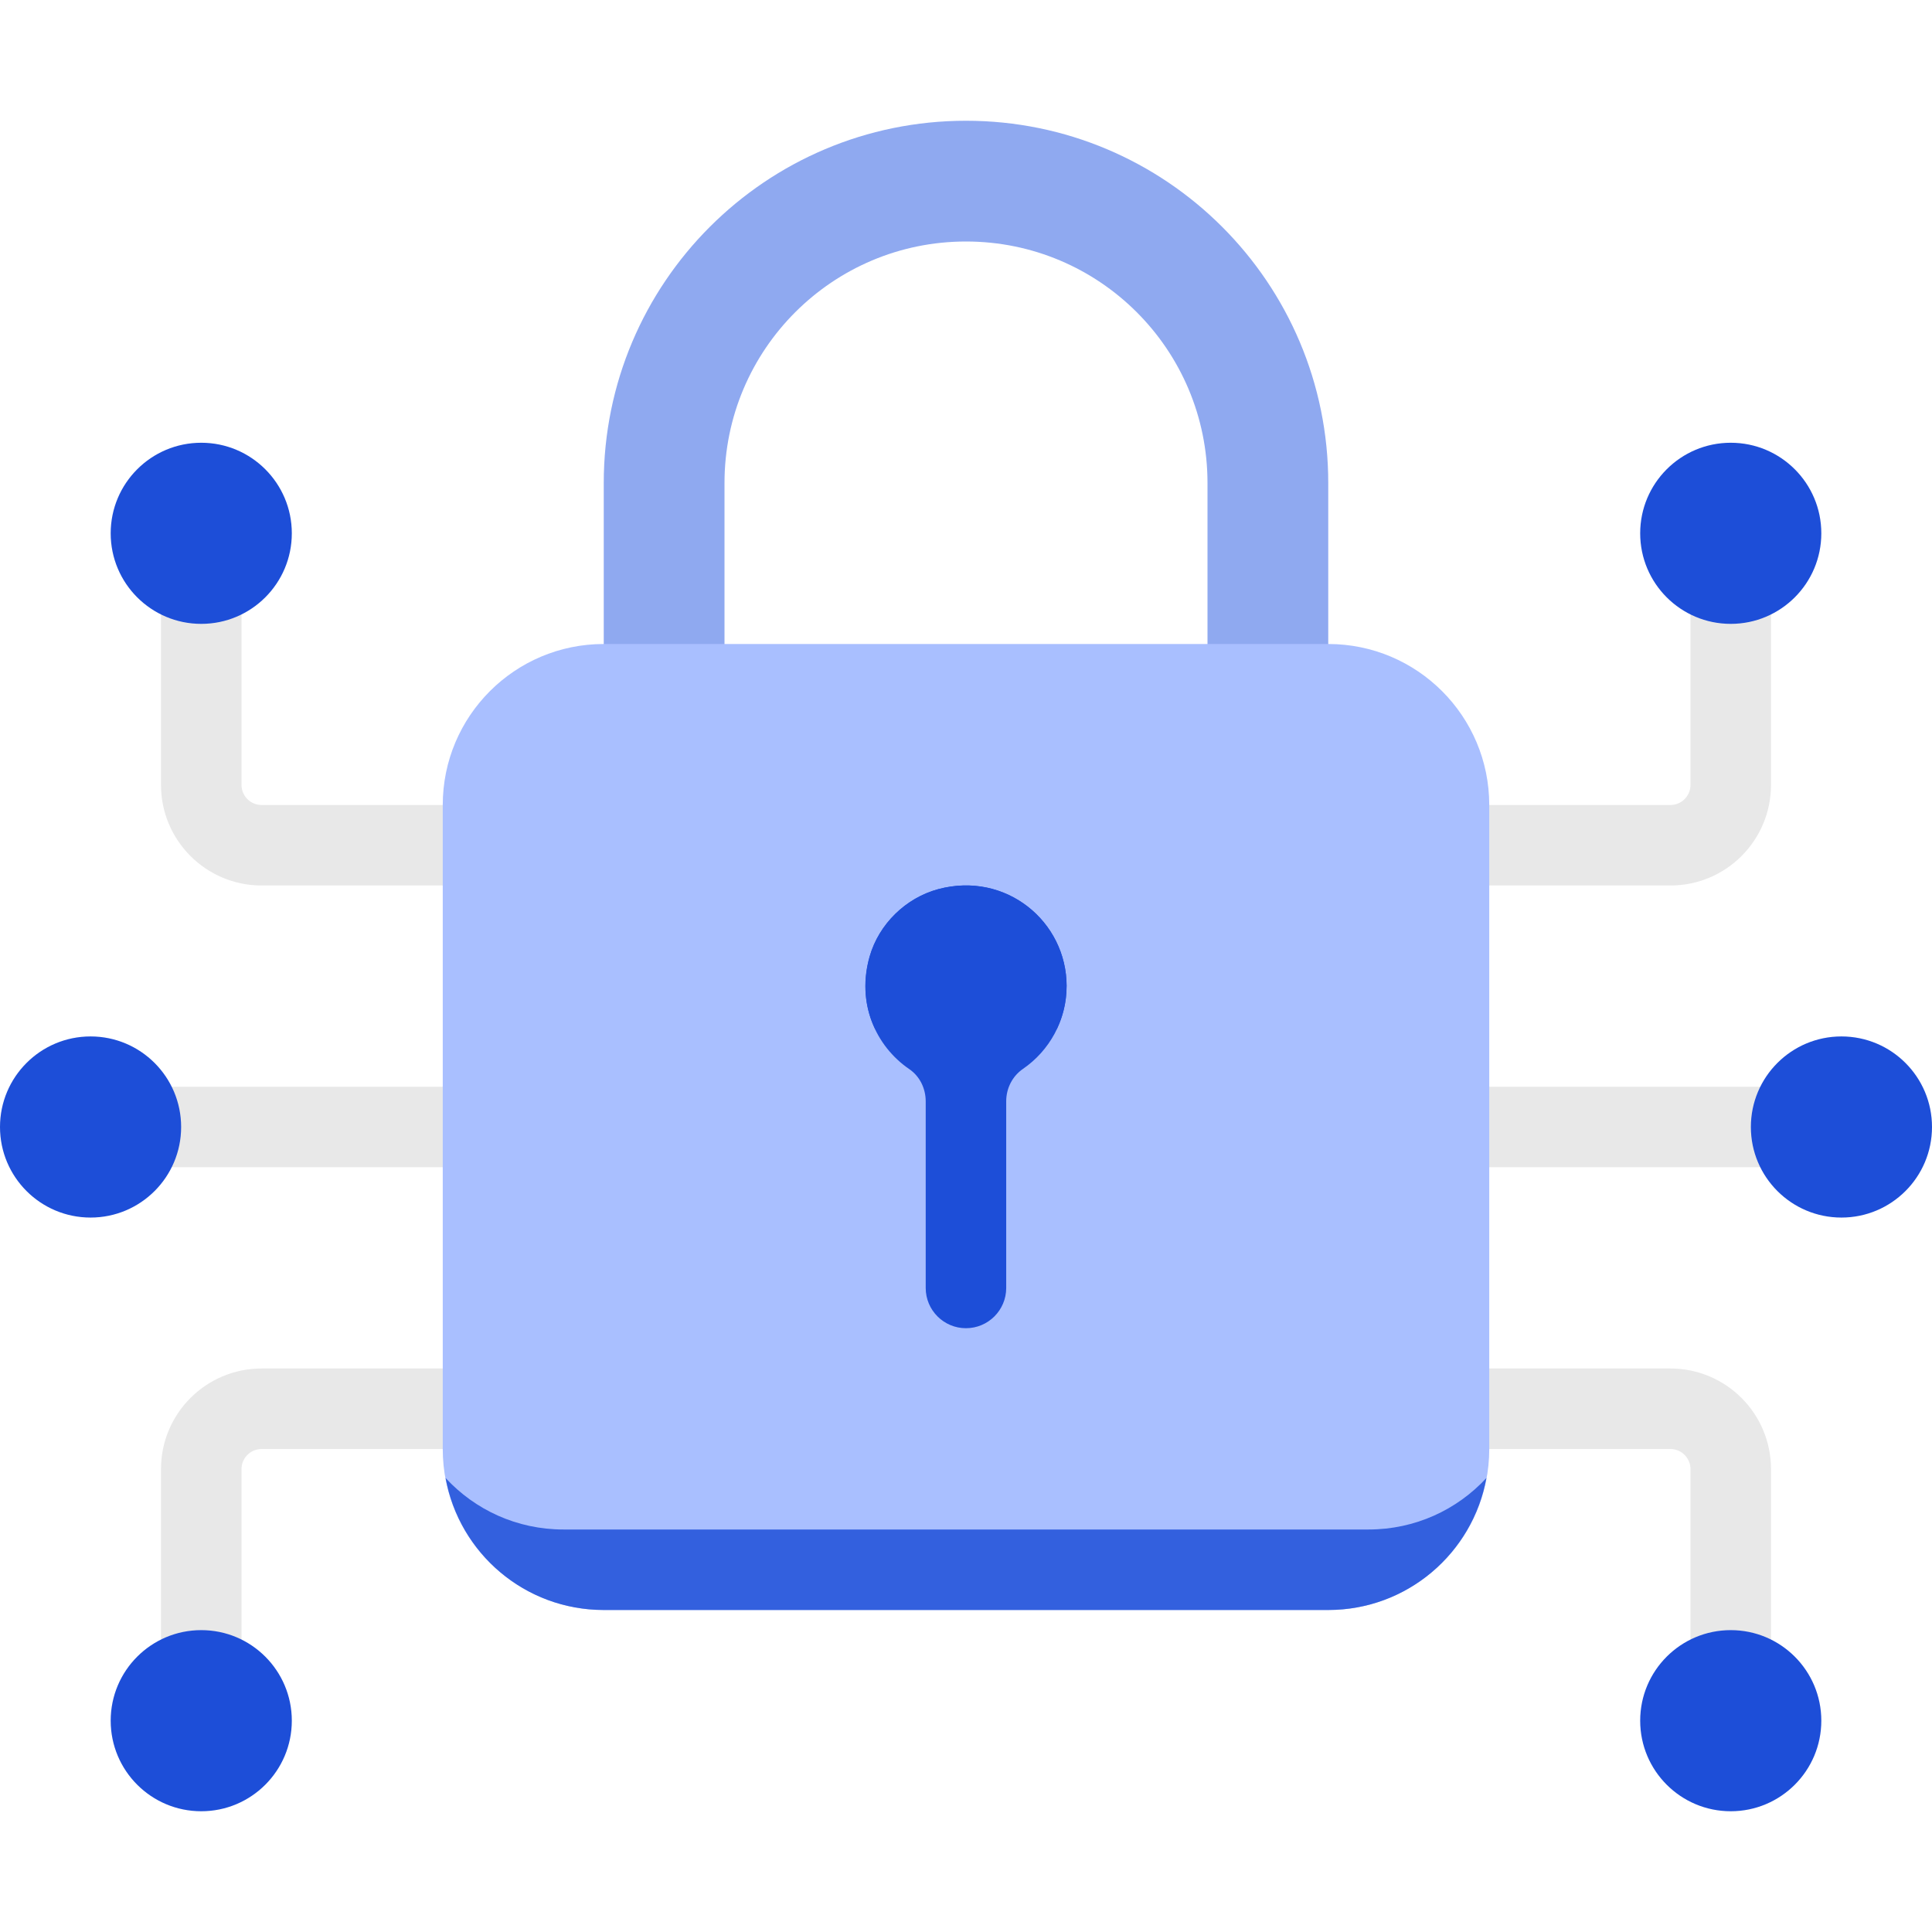
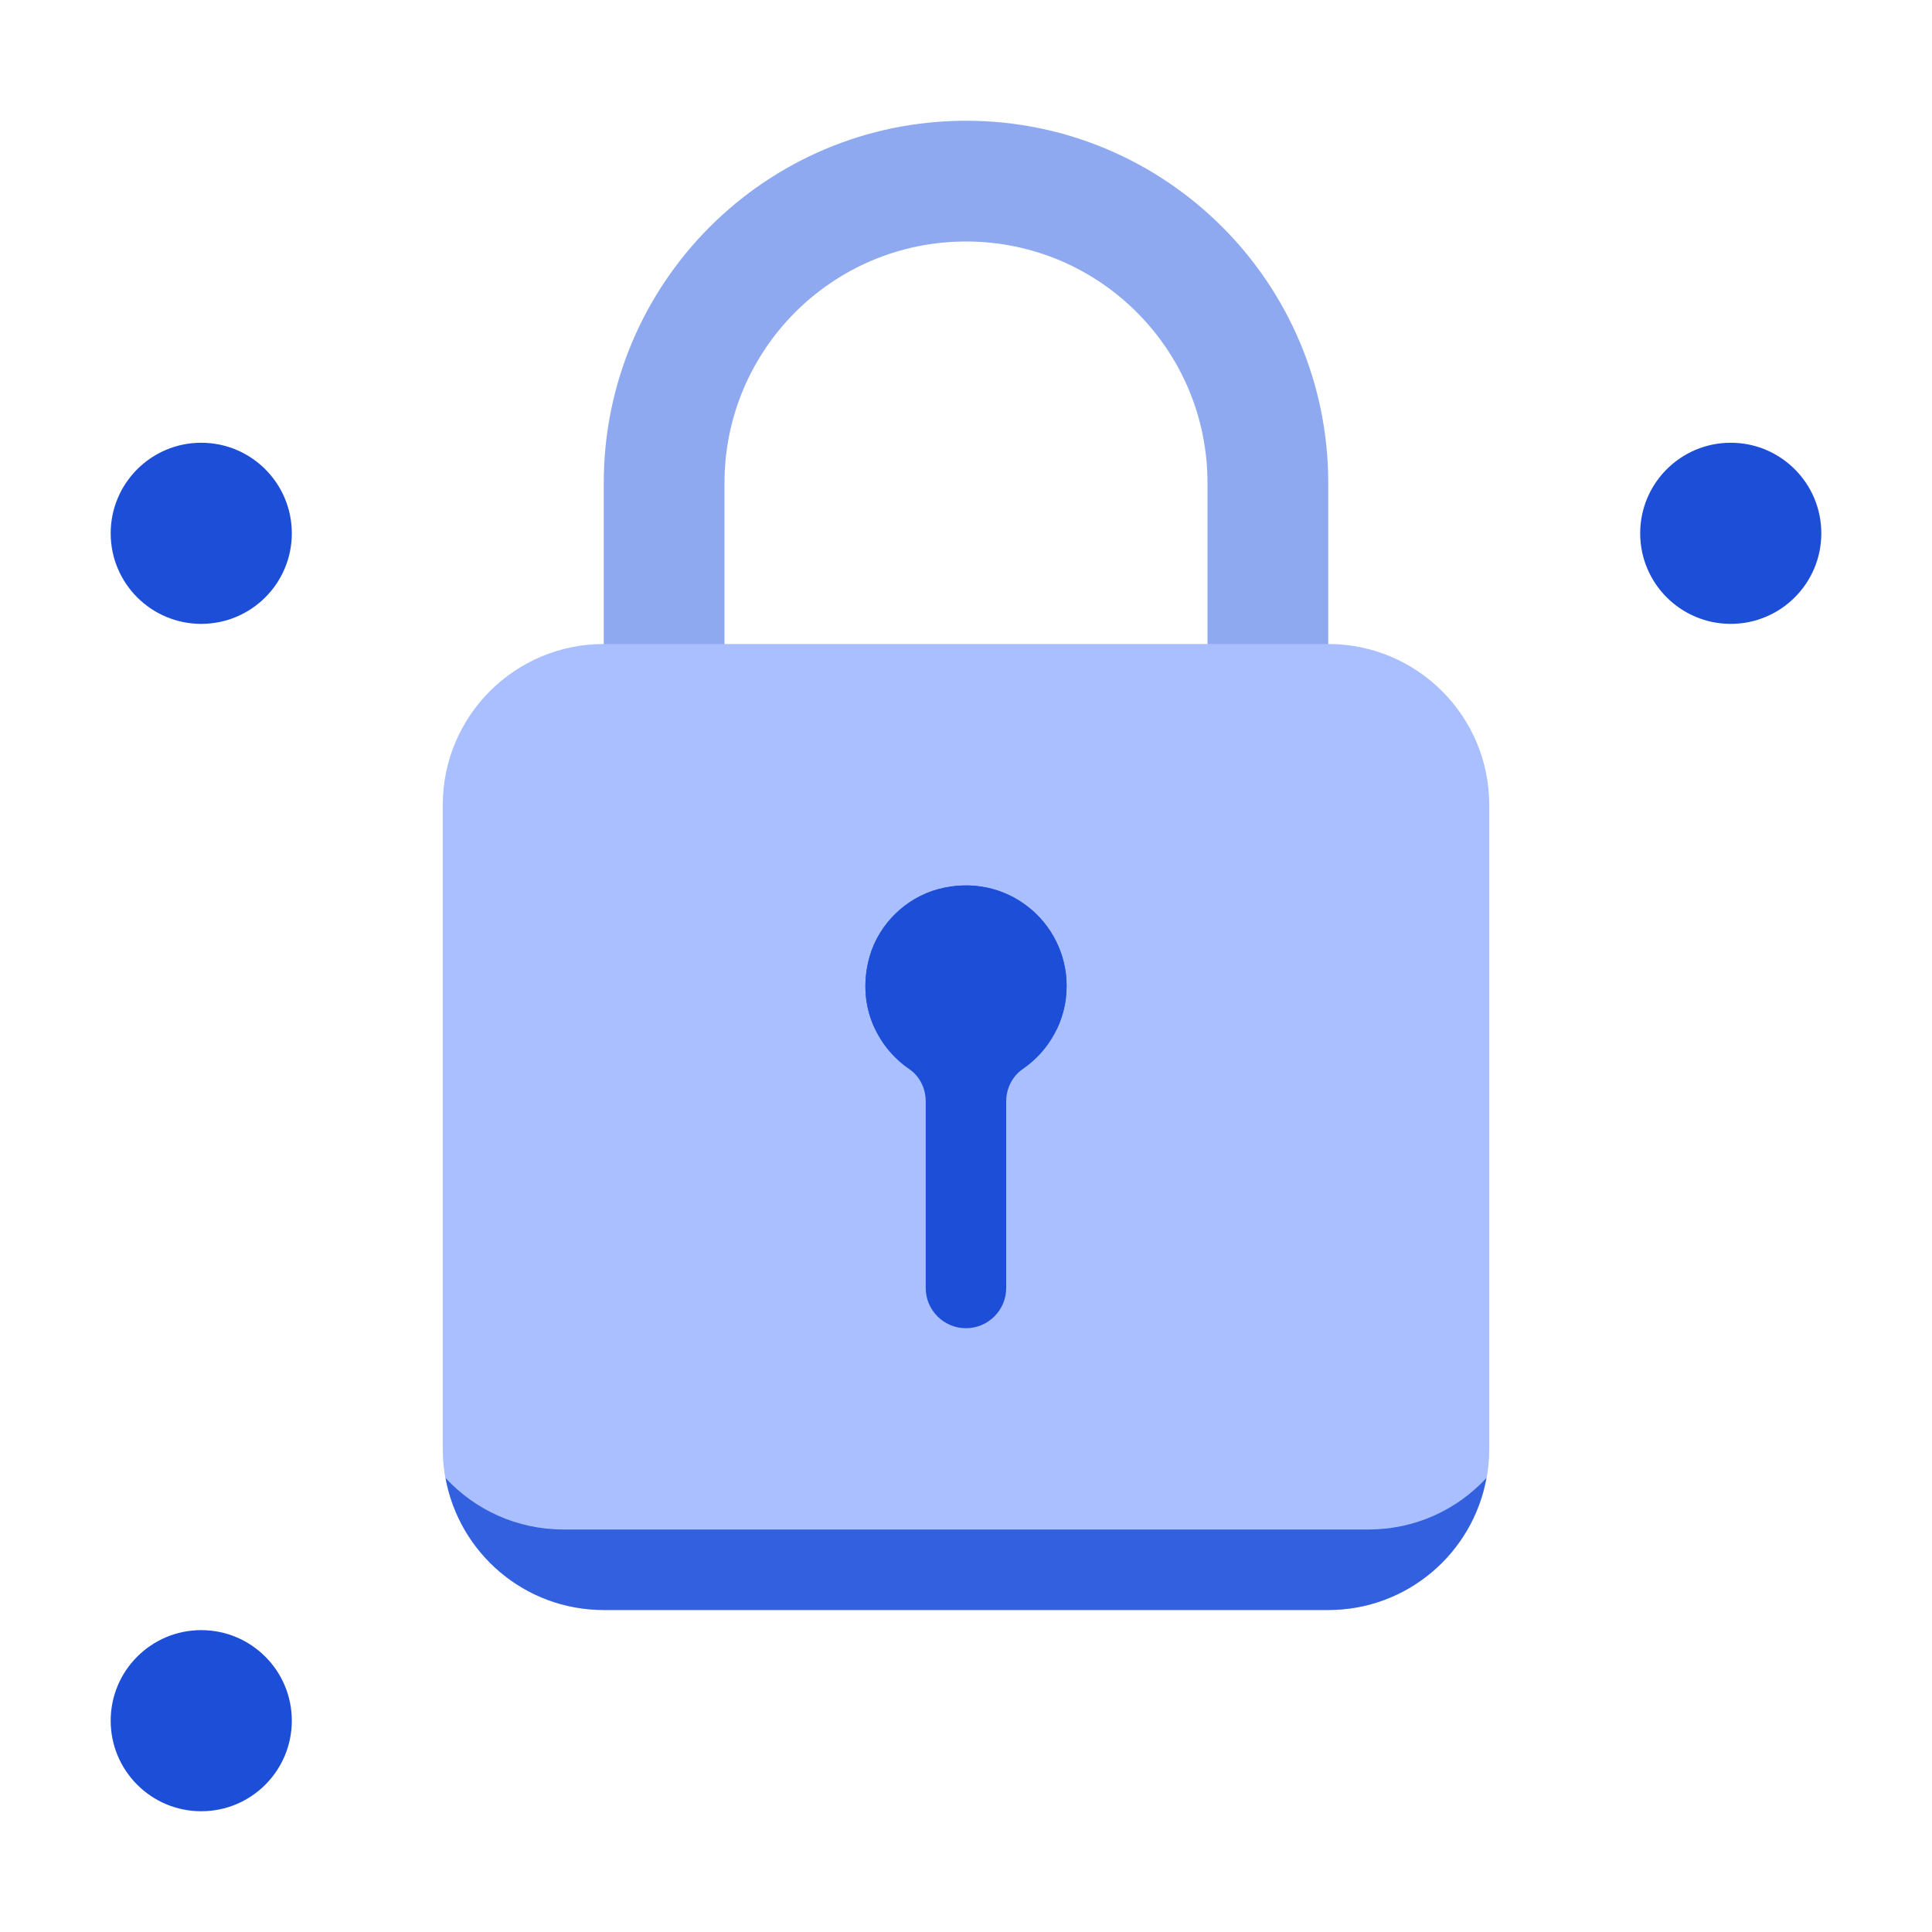
<svg xmlns="http://www.w3.org/2000/svg" width="138" height="138" viewBox="0 0 138 138" fill="none">
-   <path d="M129.375 83.375H8.625C7.035 83.375 5.75 82.087 5.75 80.5C5.75 78.913 7.035 77.625 8.625 77.625H129.375C130.965 77.625 132.25 78.913 132.25 80.5C132.25 82.087 130.965 83.375 129.375 83.375ZM119.312 63.25H18.688C14.717 63.25 11.5 60.033 11.5 56.062V40.25C11.5 38.663 12.785 37.375 14.375 37.375C15.965 37.375 17.25 38.663 17.25 40.25V56.062C17.25 56.856 17.894 57.5 18.688 57.5H119.312C120.106 57.5 120.75 56.856 120.75 56.062V40.25C120.75 38.663 122.035 37.375 123.625 37.375C125.215 37.375 126.5 38.663 126.5 40.25V56.062C126.5 60.033 123.283 63.25 119.312 63.25ZM123.625 123.625C122.035 123.625 120.75 122.337 120.75 120.75V104.938C120.75 104.144 120.106 103.5 119.312 103.5H18.688C17.894 103.5 17.25 104.144 17.25 104.938V120.75C17.25 122.337 15.965 123.625 14.375 123.625C12.785 123.625 11.5 122.337 11.5 120.75V104.938C11.5 100.967 14.717 97.75 18.688 97.75H119.312C123.283 97.75 126.5 100.967 126.5 104.938V120.75C126.5 122.337 125.215 123.625 123.625 123.625Z" fill="#E8E8E8" />
-   <path d="M131.531 86.969C135.104 86.969 138 84.073 138 80.5C138 76.927 135.104 74.031 131.531 74.031C127.959 74.031 125.062 76.927 125.062 80.5C125.062 84.073 127.959 86.969 131.531 86.969Z" fill="#1D4ED8" />
  <path d="M123.625 44.562C127.198 44.562 130.094 41.666 130.094 38.094C130.094 34.521 127.198 31.625 123.625 31.625C120.052 31.625 117.156 34.521 117.156 38.094C117.156 41.666 120.052 44.562 123.625 44.562Z" fill="#1D4ED8" />
-   <path d="M123.625 129.375C127.198 129.375 130.094 126.479 130.094 122.906C130.094 119.334 127.198 116.438 123.625 116.438C120.052 116.438 117.156 119.334 117.156 122.906C117.156 126.479 120.052 129.375 123.625 129.375Z" fill="#1D4ED8" />
-   <path d="M6.469 86.969C10.041 86.969 12.938 84.073 12.938 80.5C12.938 76.927 10.041 74.031 6.469 74.031C2.896 74.031 0 76.927 0 80.5C0 84.073 2.896 86.969 6.469 86.969Z" fill="#1D4ED8" />
  <path d="M14.375 44.562C17.948 44.562 20.844 41.666 20.844 38.094C20.844 34.521 17.948 31.625 14.375 31.625C10.802 31.625 7.906 34.521 7.906 38.094C7.906 41.666 10.802 44.562 14.375 44.562Z" fill="#1D4ED8" />
  <path d="M14.375 129.375C17.948 129.375 20.844 126.479 20.844 122.906C20.844 119.334 17.948 116.438 14.375 116.438C10.802 116.438 7.906 119.334 7.906 122.906C7.906 126.479 10.802 129.375 14.375 129.375Z" fill="#1D4ED8" />
  <path d="M51.75 50.312V34.5C51.75 24.972 59.472 17.25 69 17.25C78.528 17.25 86.25 24.972 86.25 34.5V50.312C86.25 52.693 88.182 54.625 90.562 54.625C92.943 54.625 94.875 52.693 94.875 50.312V34.5C94.875 20.208 83.292 8.625 69 8.625C54.708 8.625 43.125 20.208 43.125 34.5V50.312C43.125 52.693 45.057 54.625 47.438 54.625C49.818 54.625 51.75 52.693 51.75 50.312Z" fill="#8FA9F0" />
  <path d="M94.875 46H43.125C36.774 46 31.625 51.149 31.625 57.5V103.5C31.625 109.851 36.774 115 43.125 115H94.875C101.226 115 106.375 109.851 106.375 103.5V57.5C106.375 51.149 101.226 46 94.875 46Z" fill="#A9BFFF" />
  <path d="M106.173 105.57C105.196 110.946 100.509 115 94.874 115H43.124C37.489 115 32.803 110.946 31.826 105.57C33.925 107.841 36.914 109.25 40.249 109.25H97.749C101.084 109.25 104.074 107.841 106.173 105.57Z" fill="#3360DE" />
  <path d="M76.187 70.438C76.187 65.823 71.837 62.224 67.013 63.514C64.69 64.138 62.778 66.004 62.114 68.316C61.168 71.622 62.528 74.713 64.949 76.366C65.702 76.88 66.122 77.754 66.122 78.666V91.997C66.122 93.584 67.41 94.872 68.997 94.872C70.584 94.872 71.872 93.584 71.872 91.997V78.663C71.872 77.74 72.311 76.869 73.07 76.349C74.951 75.055 76.184 72.89 76.184 70.435L76.187 70.438Z" fill="#1D4ED8" />
  <path d="M75.468 73.543V73.313C75.468 69.748 72.564 66.844 68.999 66.844C65.434 66.844 62.531 69.748 62.531 73.313V73.543C61.783 72.048 61.582 70.208 62.128 68.31C62.789 66.01 64.687 64.141 67.016 63.509C71.846 62.215 76.187 65.809 76.187 70.438C76.187 71.559 75.928 72.594 75.468 73.543Z" fill="#1D4ED8" />
</svg>